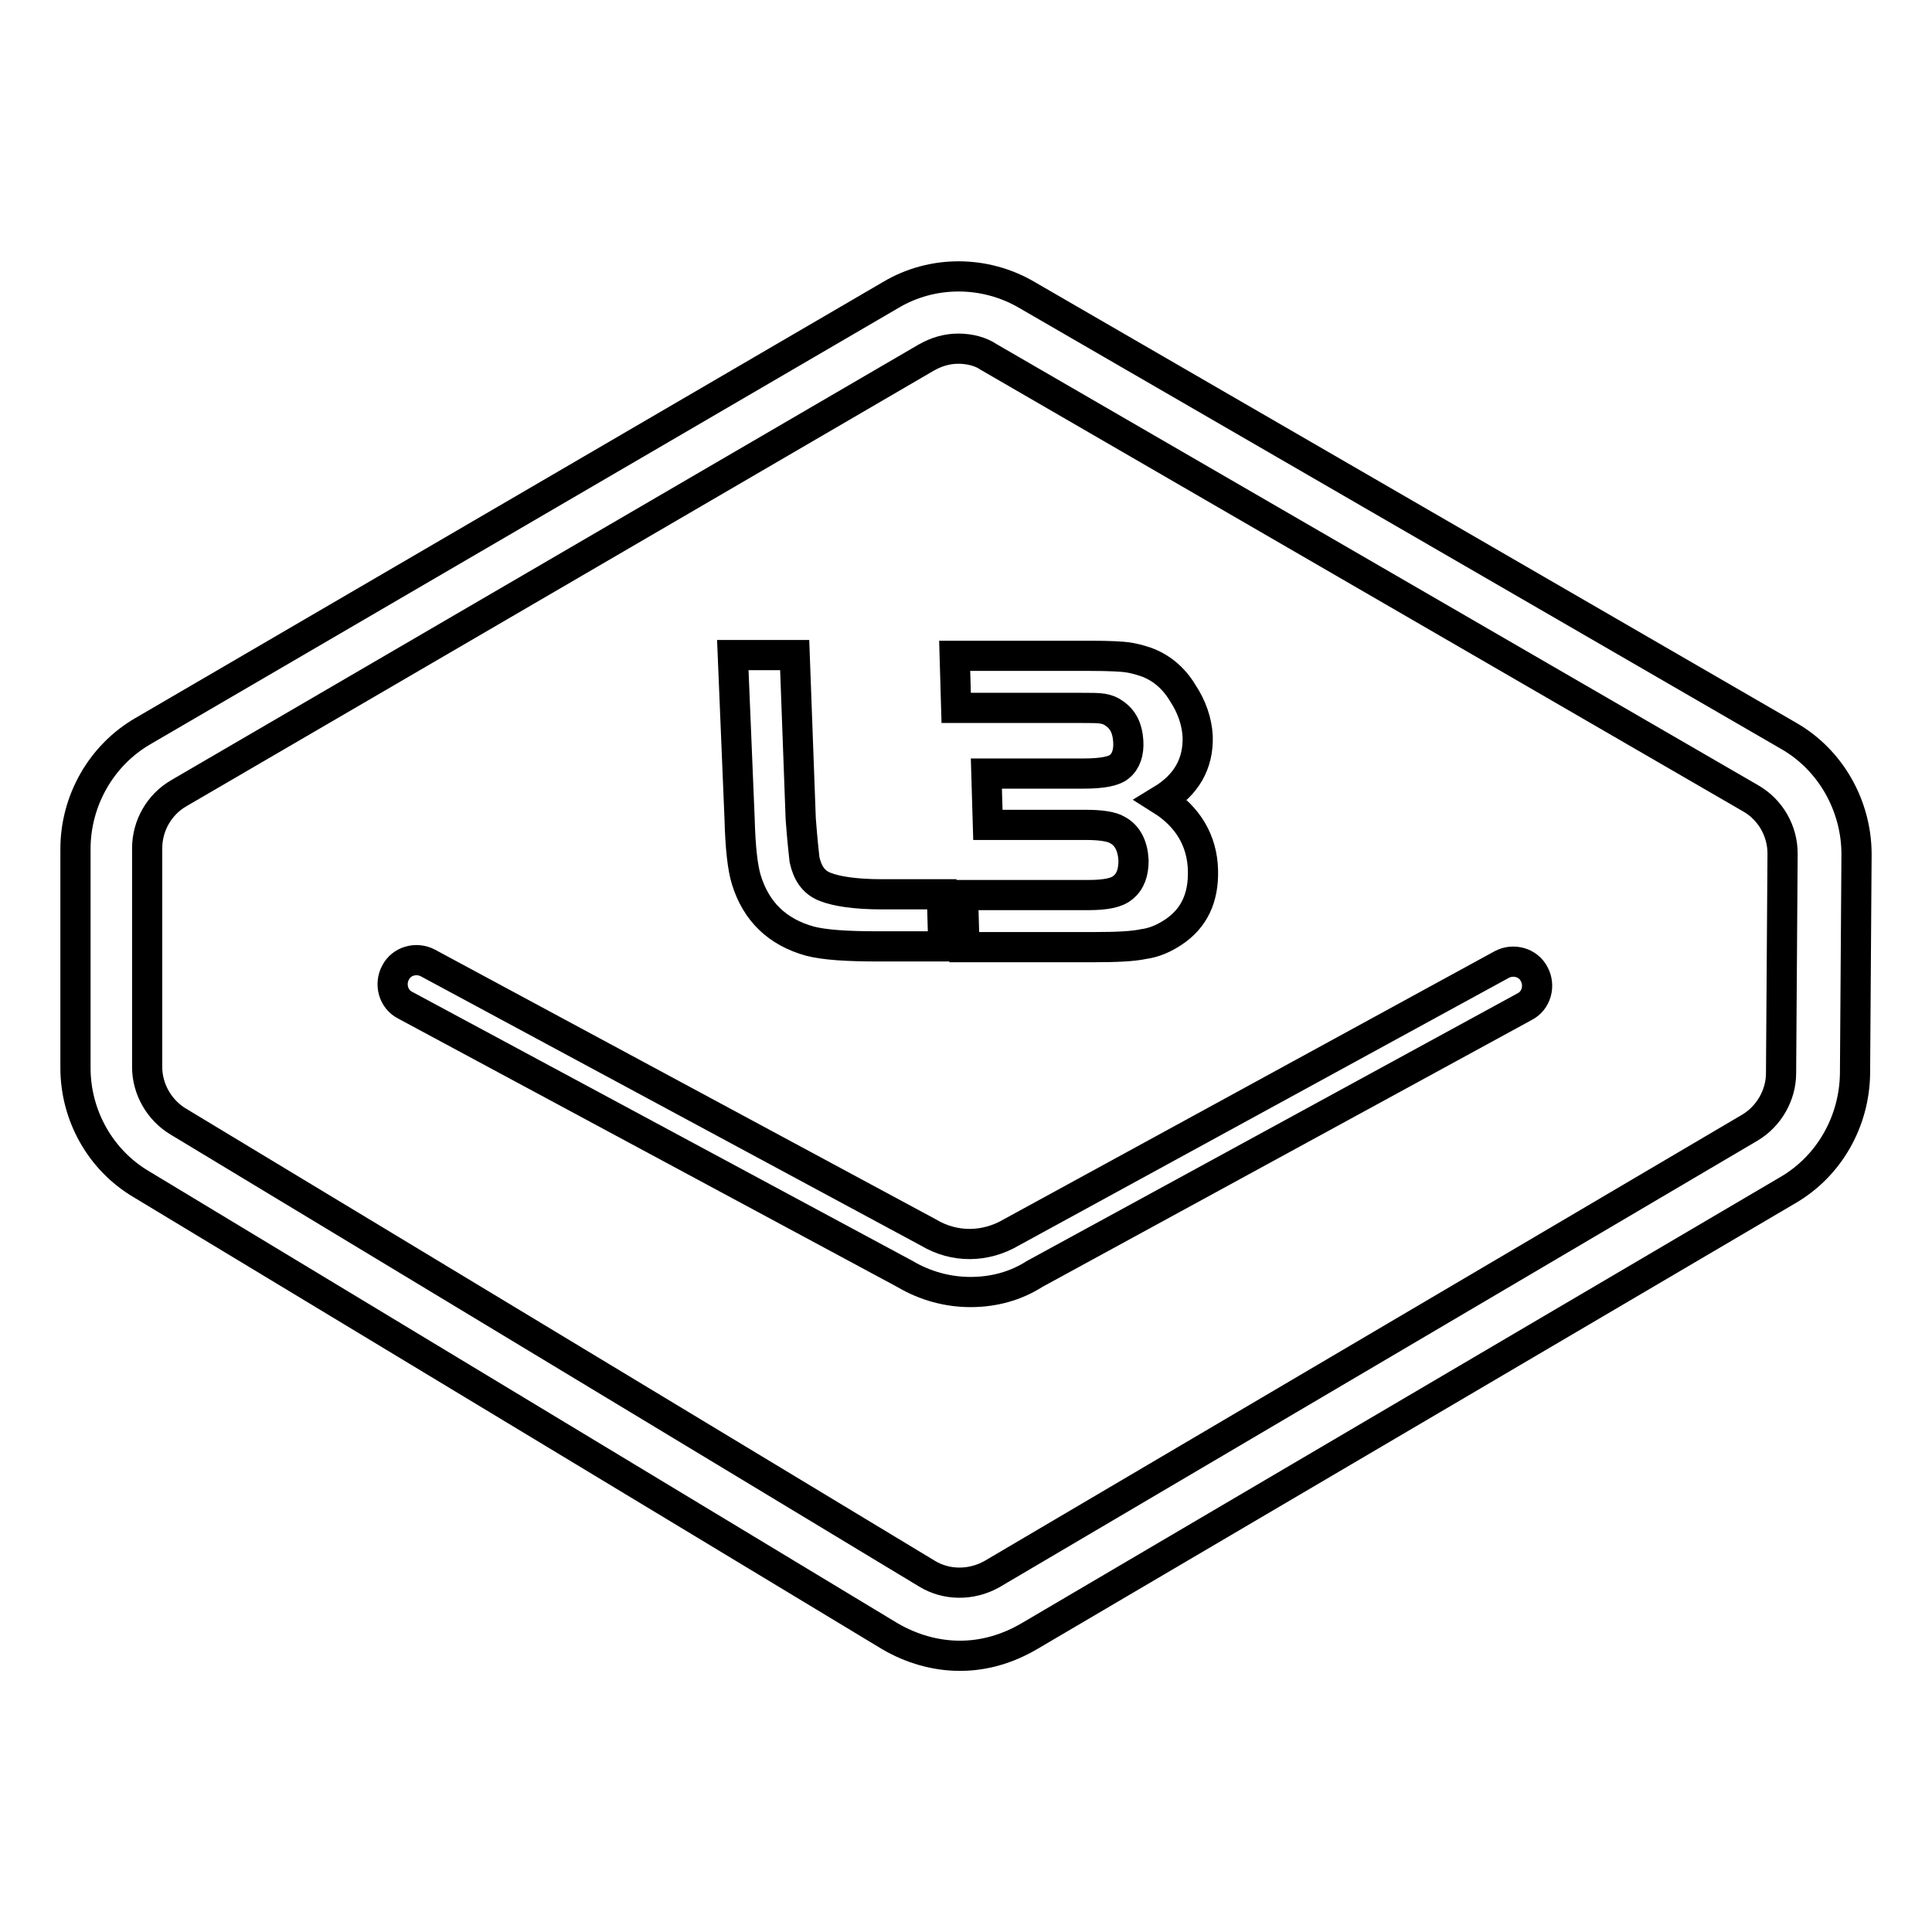
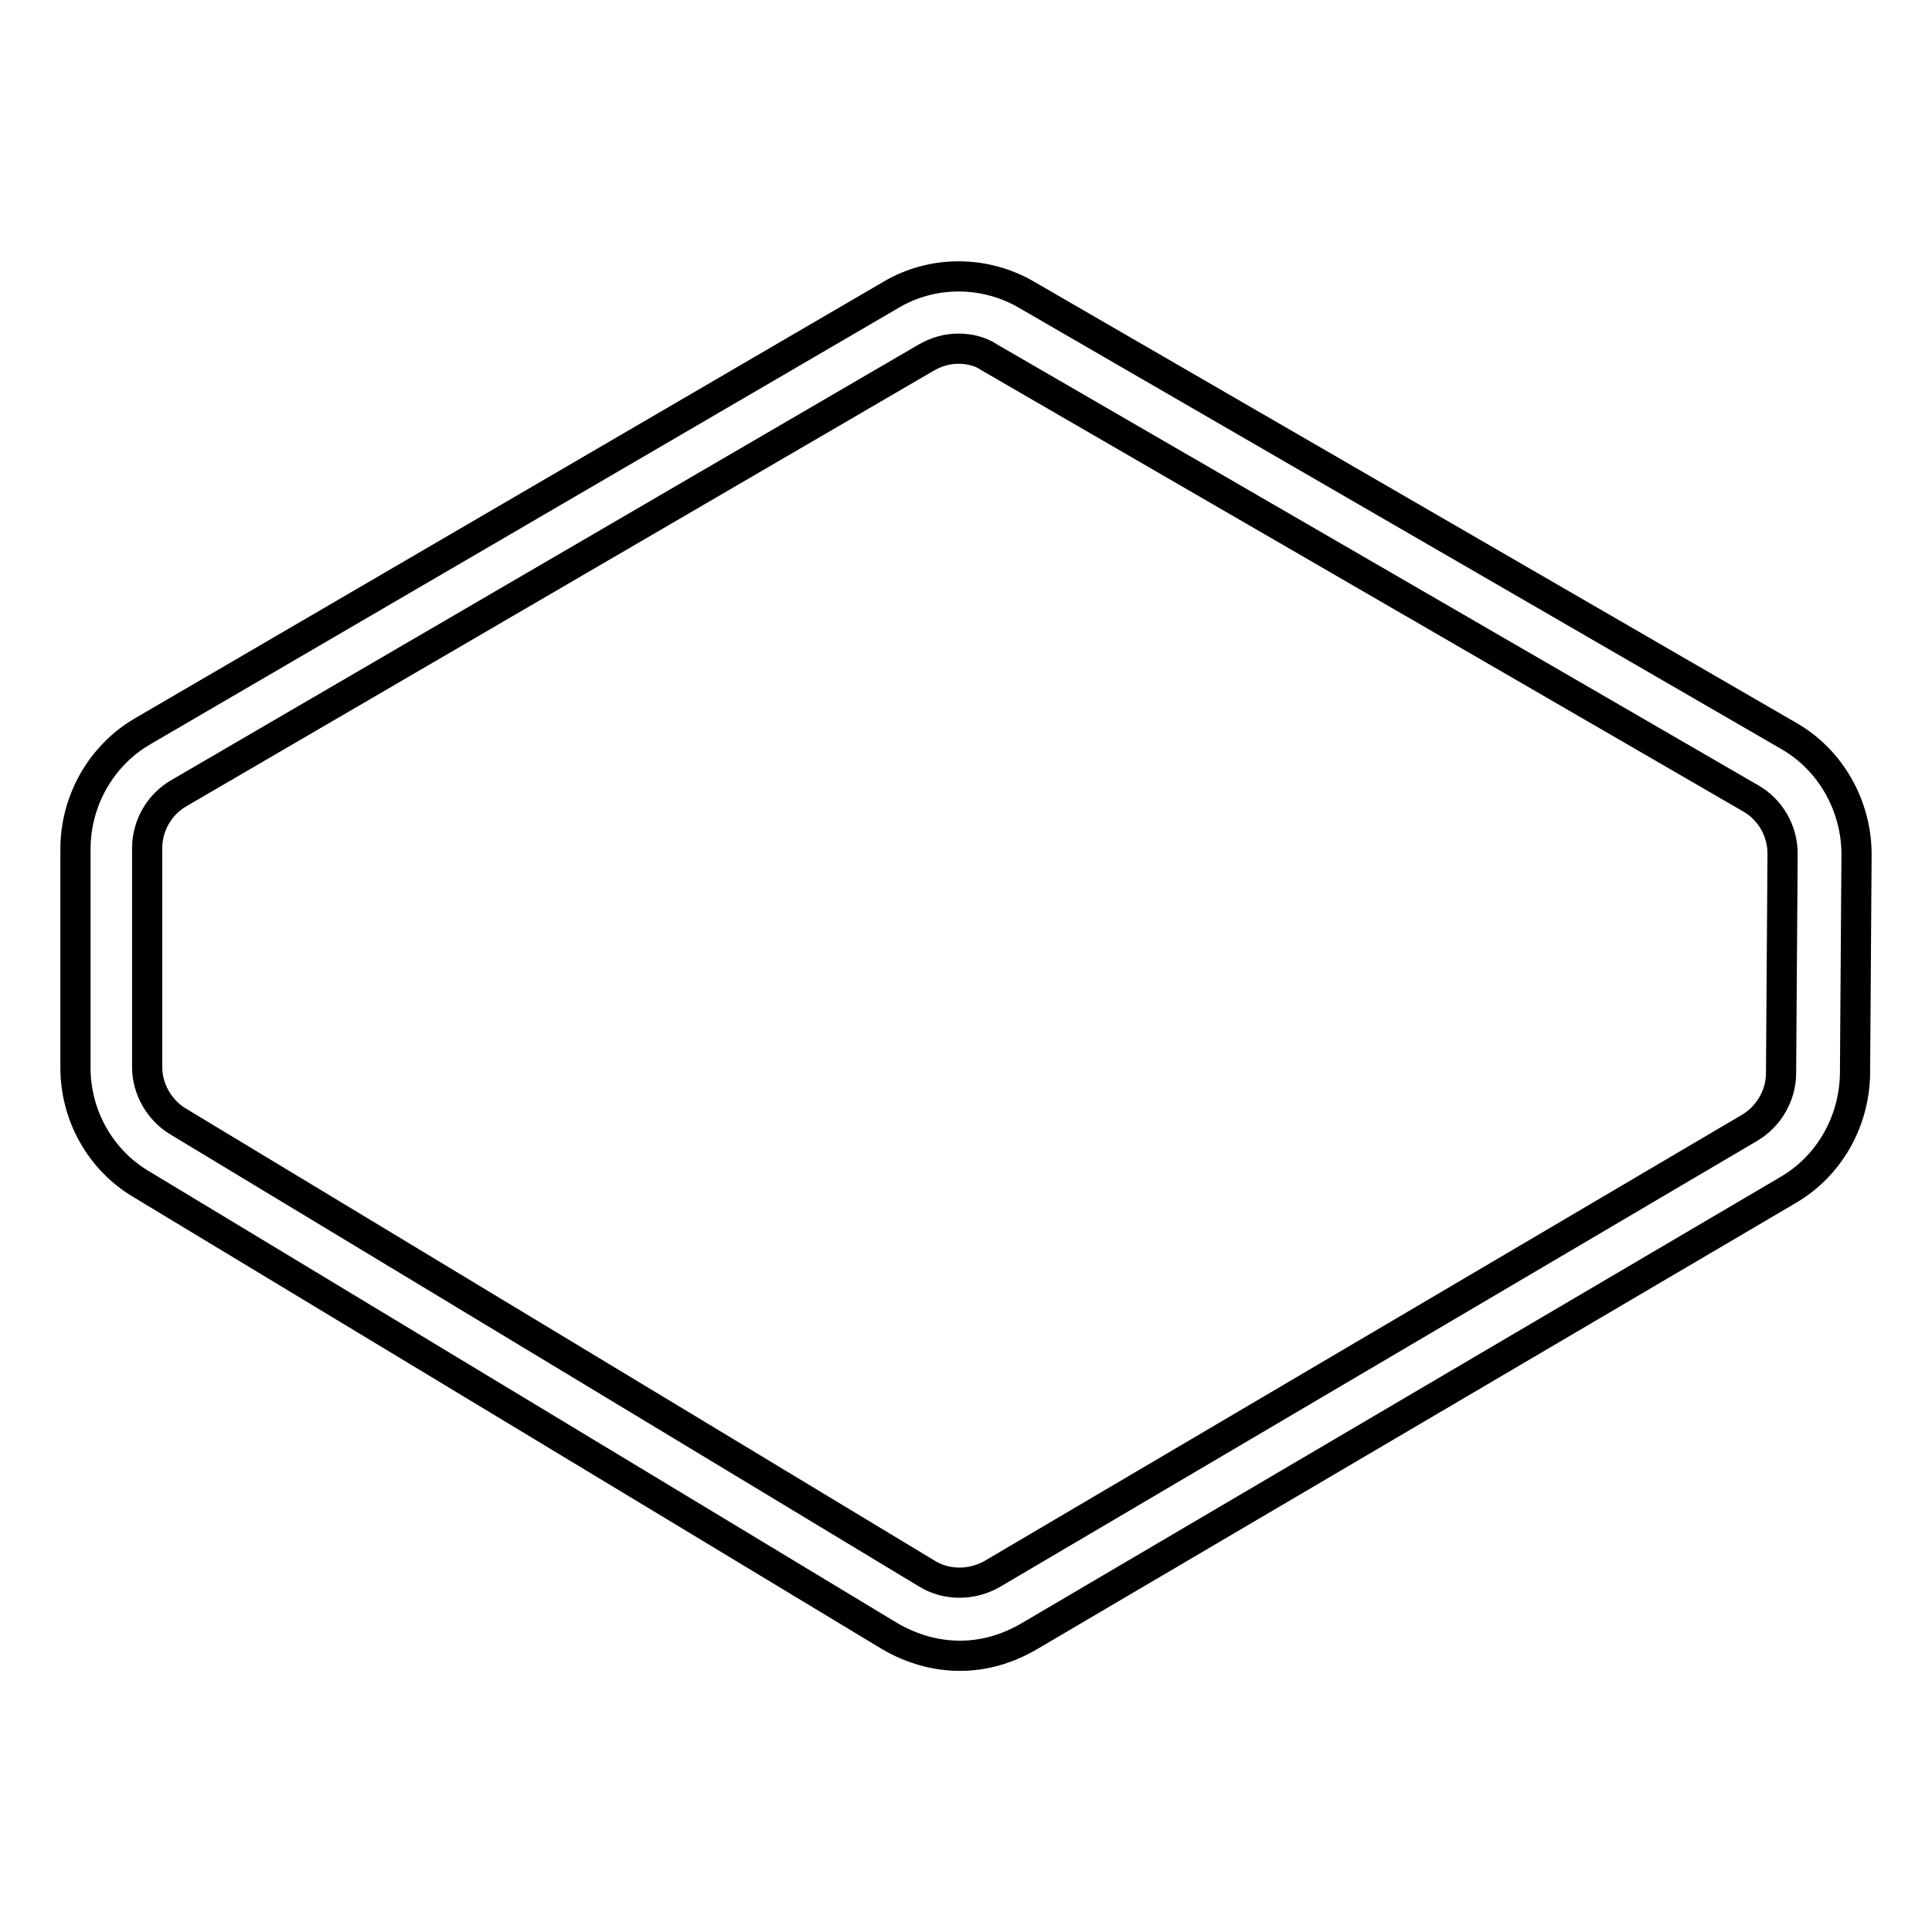
<svg xmlns="http://www.w3.org/2000/svg" version="1.1" x="0px" y="0px" viewBox="0 0 256 256" enable-background="new 0 0 256 256" xml:space="preserve">
  <g>
-     <path stroke-width="4" fill-opacity="0" stroke="#000000" d="M127.2,219.4c-3.2,0-6.4-0.9-9.3-2.6l-99.2-59.9c-5.4-3.2-8.7-9.1-8.7-15.4v-29c0-6.4,3.4-12.4,8.9-15.6 L118,39.1c5.5-3.3,12.5-3.3,18.1,0L237,97.5c5.6,3.2,9,9.3,9,15.7l-0.2,29.1c-0.1,6.3-3.4,12.2-8.9,15.4l-100.5,59.1 C133.5,218.5,130.4,219.4,127.2,219.4L127.2,219.4z M127,46.2c-1.5,0-2.9,0.4-4.3,1.2l-99,57.7c-2.6,1.5-4.2,4.3-4.2,7.3v29 c0,2.9,1.6,5.7,4.1,7.2l99.2,59.9c2.6,1.6,5.9,1.6,8.6,0.1l100.5-59.2c2.5-1.5,4.1-4.3,4.1-7.2l0.2-29.1c0-3-1.6-5.8-4.2-7.3 l-101-58.5C130,46.6,128.5,46.2,127,46.2L127,46.2z M120.4,43.2L120.4,43.2L120.4,43.2z" />
-     <path stroke-width="4" fill-opacity="0" stroke="#000000" d="M97.1,86.8h8.2l0.8,21.7c0.2,2.7,0.4,4.5,0.5,5.4c0.4,1.8,1.2,3,2.7,3.6c1.5,0.6,4,1,7.6,1h7.9l0.2,6.9 h-8.7c-4.1,0-7.1-0.2-9-0.7c-4.3-1.2-7.1-3.9-8.4-8.1c-0.5-1.6-0.8-4.3-0.9-8.1L97.1,86.8z M127.8,125.4l-0.2-6.8h16.6 c2.3,0,3.8-0.3,4.6-1c1-0.8,1.4-2,1.4-3.6c-0.1-1.9-0.8-3.3-2.1-4c-0.8-0.5-2.3-0.7-4.3-0.7h-12.9l-0.2-6.8h12.9 c2.4,0,4-0.3,4.7-0.9c0.9-0.7,1.3-1.9,1.2-3.4c-0.1-1.7-0.7-2.9-1.9-3.7c-0.4-0.3-0.9-0.5-1.5-0.6c-0.6-0.1-1.5-0.1-2.9-0.1h-16.5 l-0.2-6.9h18c2.6,0,4.2,0.1,4.9,0.2c0.7,0.1,1.5,0.3,2.4,0.6c2,0.7,3.7,2.1,4.9,4.1c1.2,1.8,1.9,3.8,2,5.8c0.1,3.6-1.5,6.4-4.8,8.4 c3.5,2.2,5.4,5.4,5.5,9.3c0.1,3.7-1.2,6.4-3.9,8.2c-1.2,0.8-2.5,1.4-4,1.6c-1.4,0.3-3.6,0.4-6.5,0.4H127.8L127.8,125.4z  M128.6,171.2c-3,0-6-0.8-8.7-2.4l-66.2-35.6c-1.6-0.8-2.1-2.8-1.3-4.3c0.8-1.6,2.8-2.1,4.3-1.3l66.3,35.7c3.5,2.1,7.6,2,11,0 l65-35.5c1.5-0.8,3.5-0.3,4.3,1.3c0.8,1.5,0.3,3.5-1.3,4.3l-64.9,35.4C134.6,170.4,131.7,171.2,128.6,171.2z" />
+     <path stroke-width="4" fill-opacity="0" stroke="#000000" d="M127.2,219.4c-3.2,0-6.4-0.9-9.3-2.6l-99.2-59.9c-5.4-3.2-8.7-9.1-8.7-15.4v-29c0-6.4,3.4-12.4,8.9-15.6 L118,39.1c5.5-3.3,12.5-3.3,18.1,0L237,97.5c5.6,3.2,9,9.3,9,15.7l-0.2,29.1c-0.1,6.3-3.4,12.2-8.9,15.4l-100.5,59.1 C133.5,218.5,130.4,219.4,127.2,219.4L127.2,219.4z M127,46.2c-1.5,0-2.9,0.4-4.3,1.2l-99,57.7c-2.6,1.5-4.2,4.3-4.2,7.3v29 c0,2.9,1.6,5.7,4.1,7.2l99.2,59.9c2.6,1.6,5.9,1.6,8.6,0.1l100.5-59.2c2.5-1.5,4.1-4.3,4.1-7.2l0.2-29.1c0-3-1.6-5.8-4.2-7.3 l-101-58.5C130,46.6,128.5,46.2,127,46.2L127,46.2z M120.4,43.2L120.4,43.2z" />
  </g>
</svg>